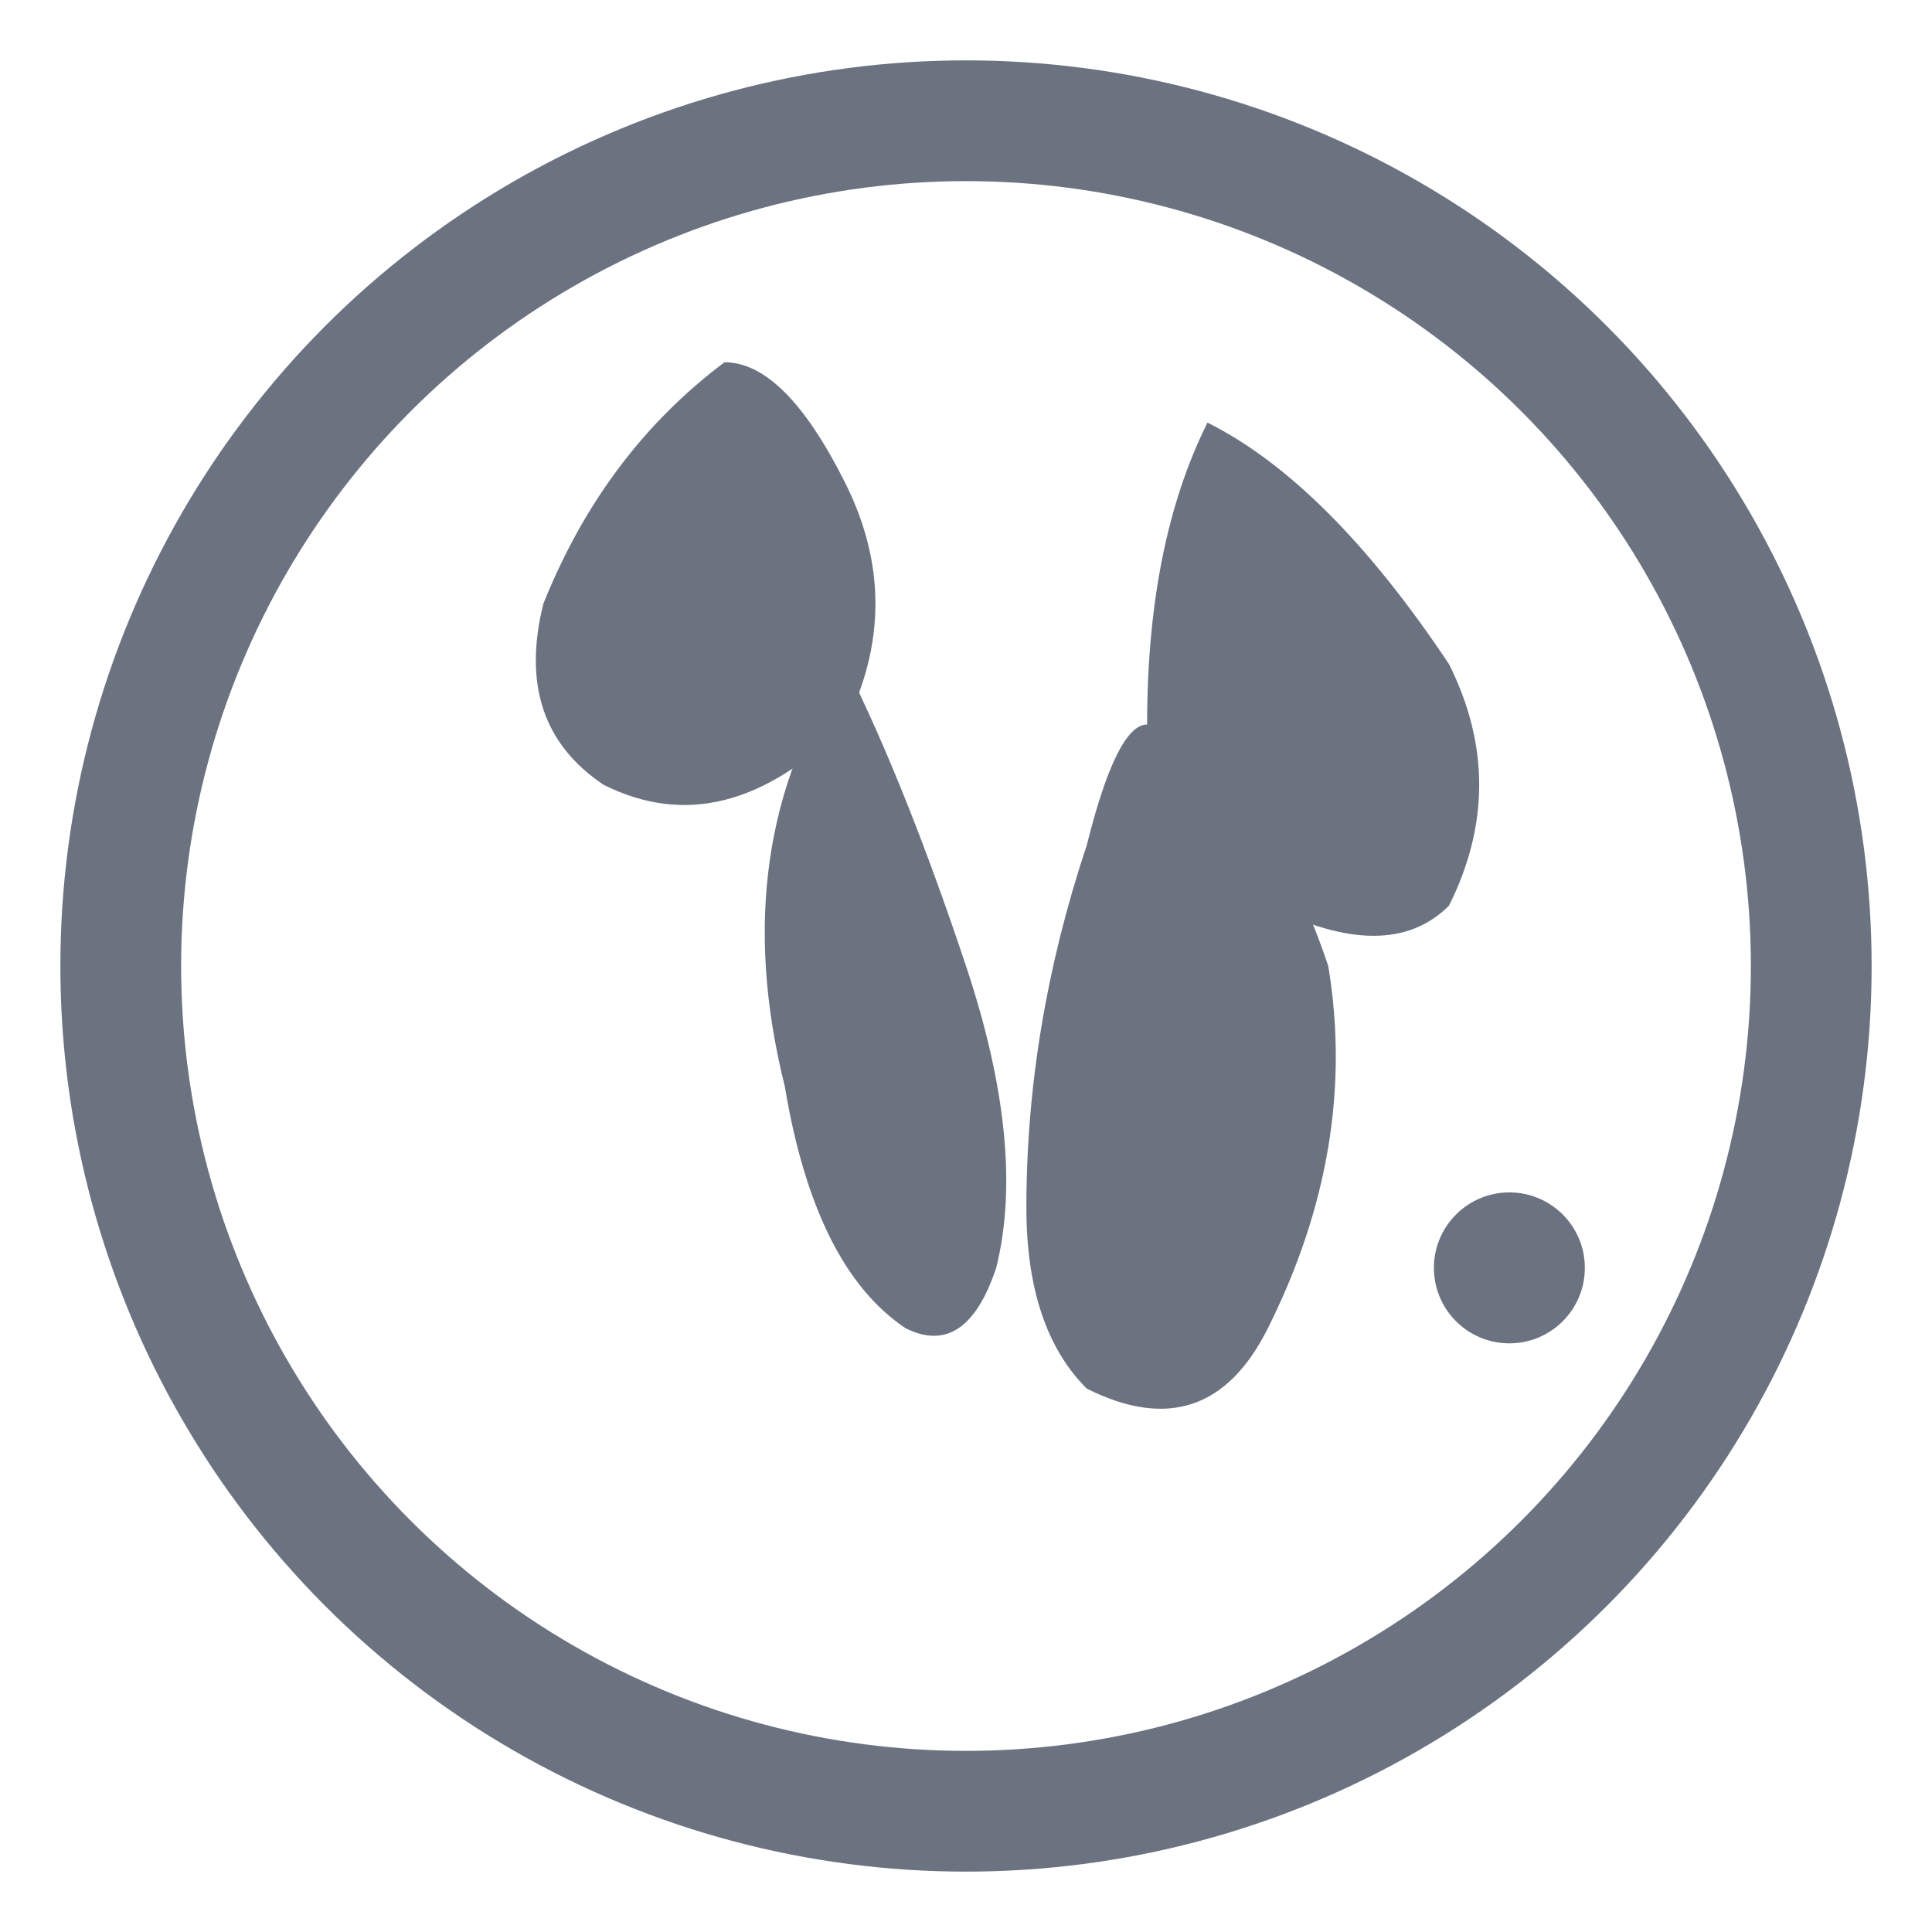
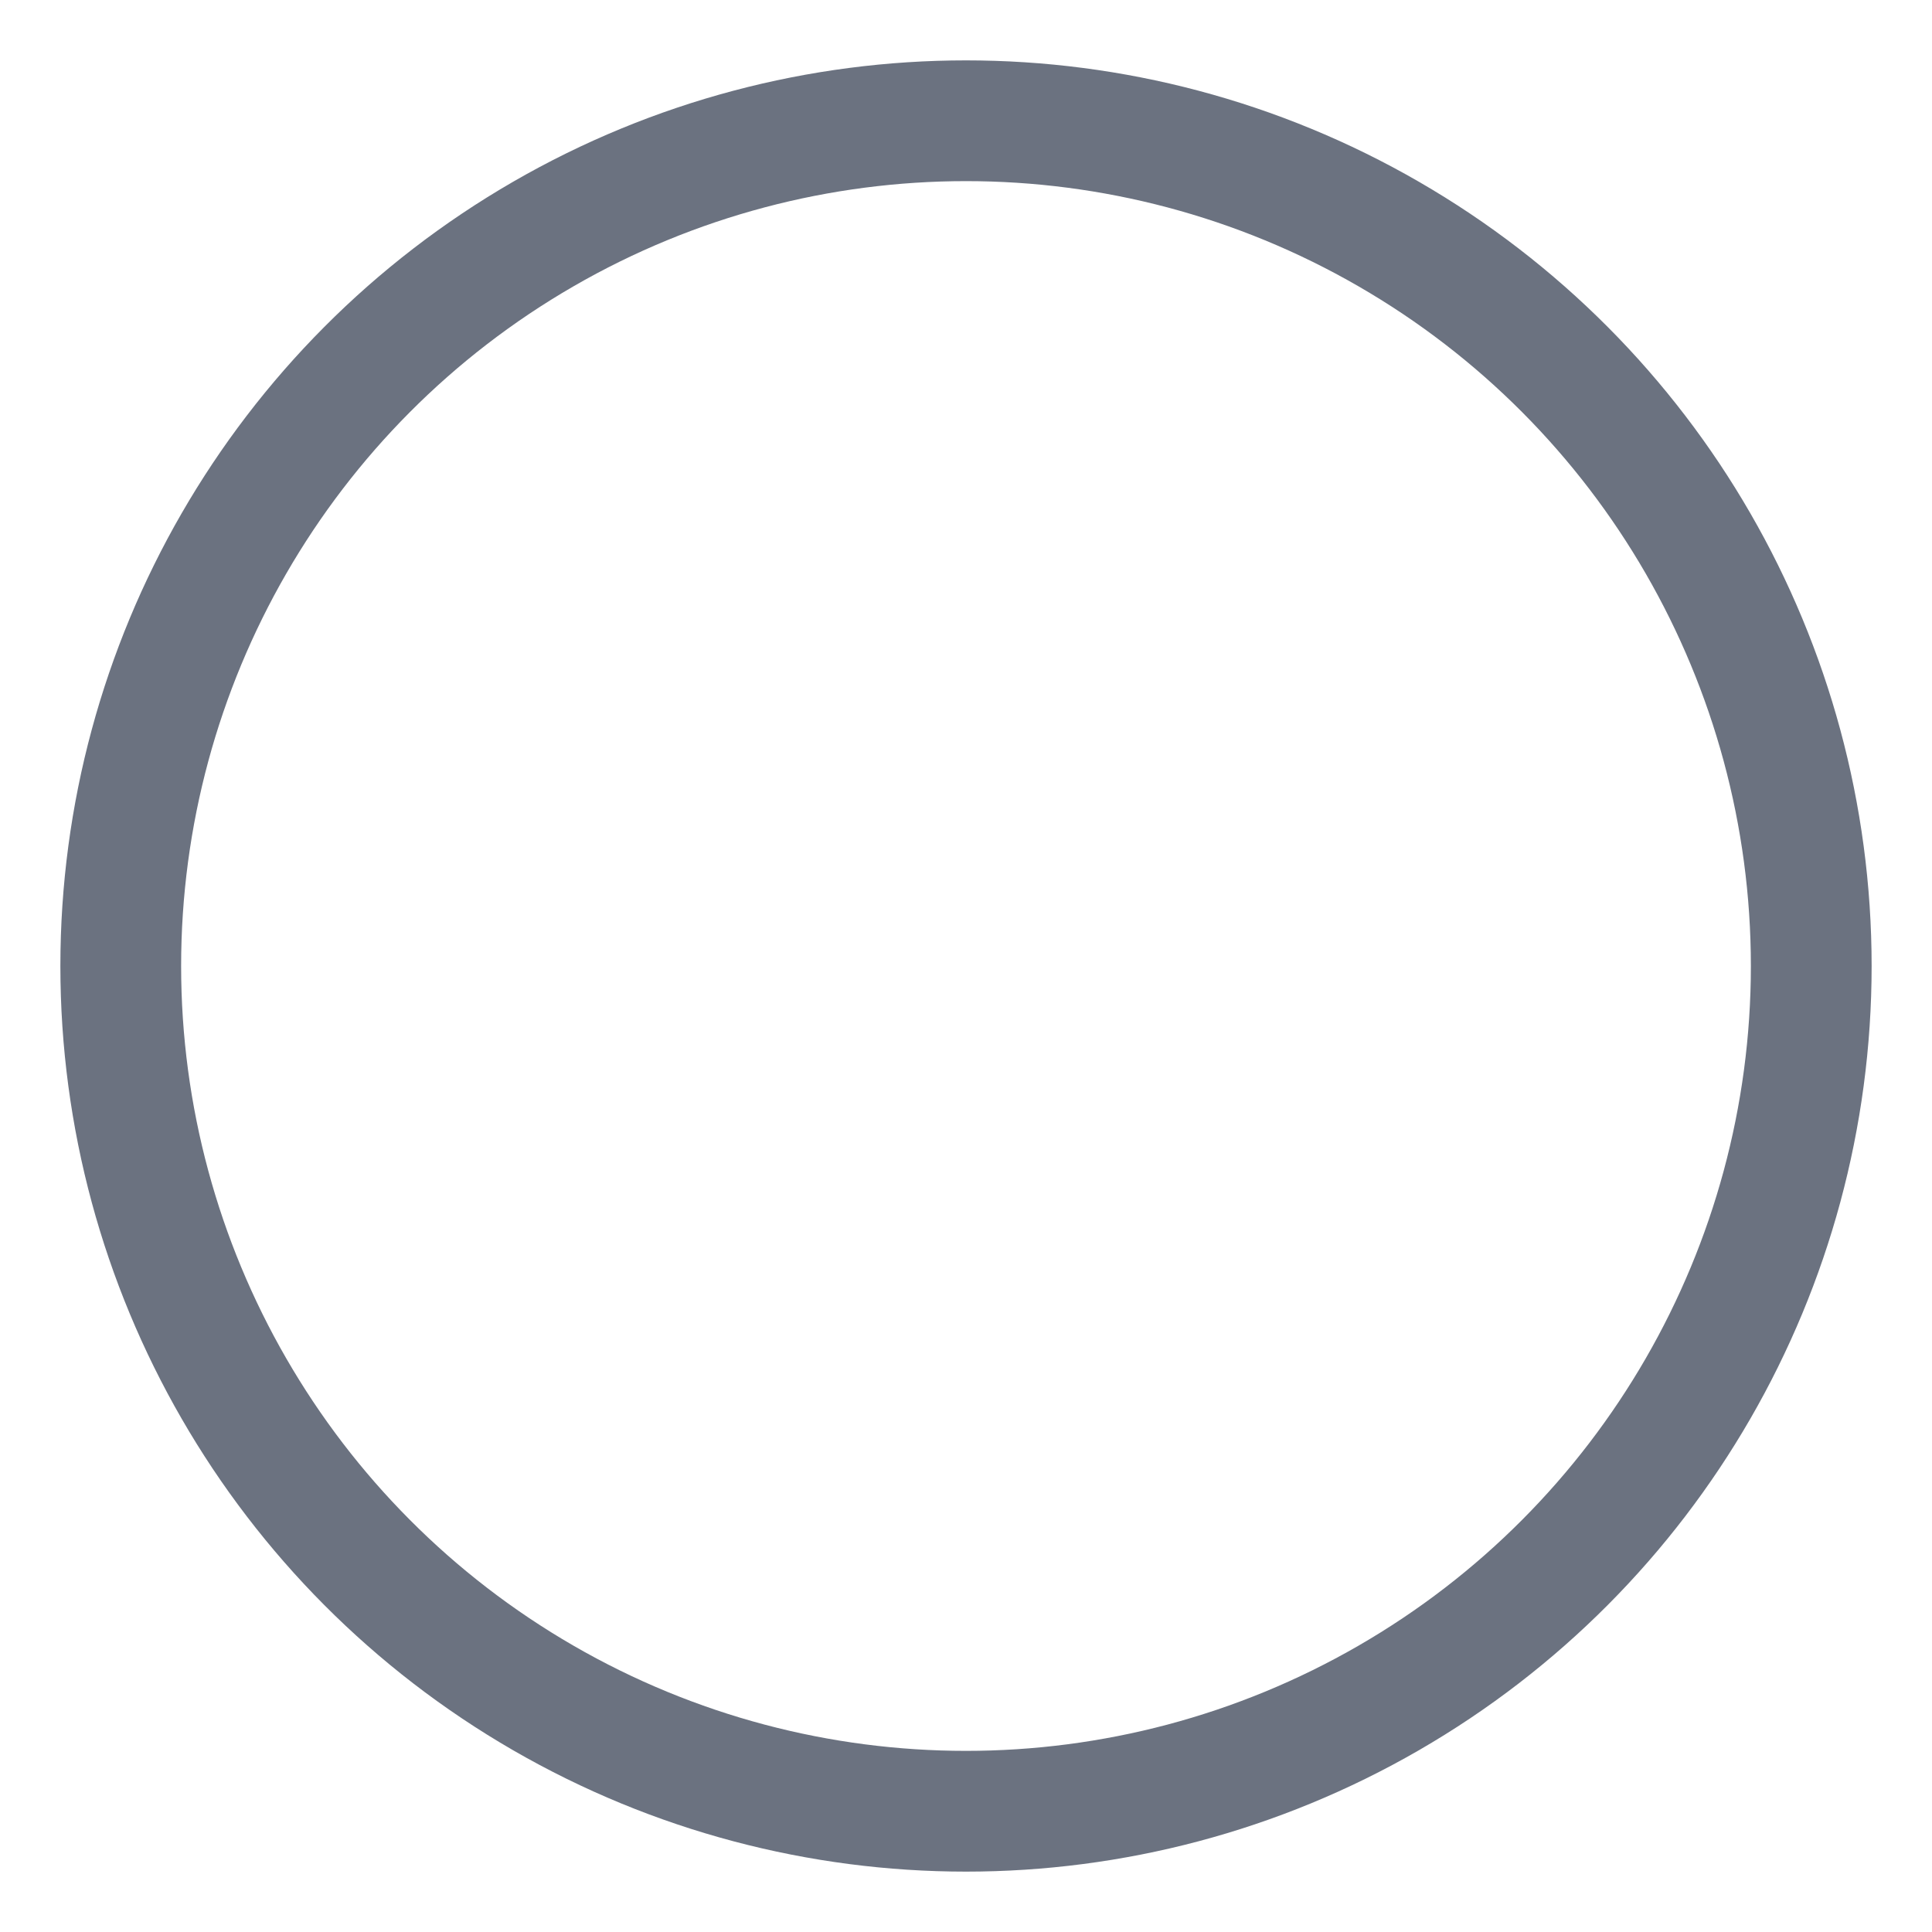
<svg xmlns="http://www.w3.org/2000/svg" viewBox="0 0 64 64" width="64" height="64">
  <circle cx="32" cy="32" r="28" fill="none" stroke="#6b7280" stroke-width="4" />
-   <path d="M 28 22 Q 24 28 26 36 Q 27 42 30 44 Q 32 45 33 42 Q 34 38 32 32 Q 30 26 28 22 Z" fill="#6b7280" />
-   <path d="M 24 12 Q 20 15 18 20 Q 17 24 20 26 Q 24 28 28 24 Q 30 20 28 16 Q 26 12 24 12 Z" fill="#6b7280" />
-   <path d="M 38 24 Q 42 26 44 32 Q 45 38 42 44 Q 40 48 36 46 Q 34 44 34 40 Q 34 34 36 28 Q 37 24 38 24 Z" fill="#6b7280" />
-   <path d="M 40 14 Q 44 16 48 22 Q 50 26 48 30 Q 46 32 42 30 Q 38 28 38 24 Q 38 18 40 14 Z" fill="#6b7280" />
-   <circle cx="50" cy="42" r="2.5" fill="#6b7280" />
</svg>